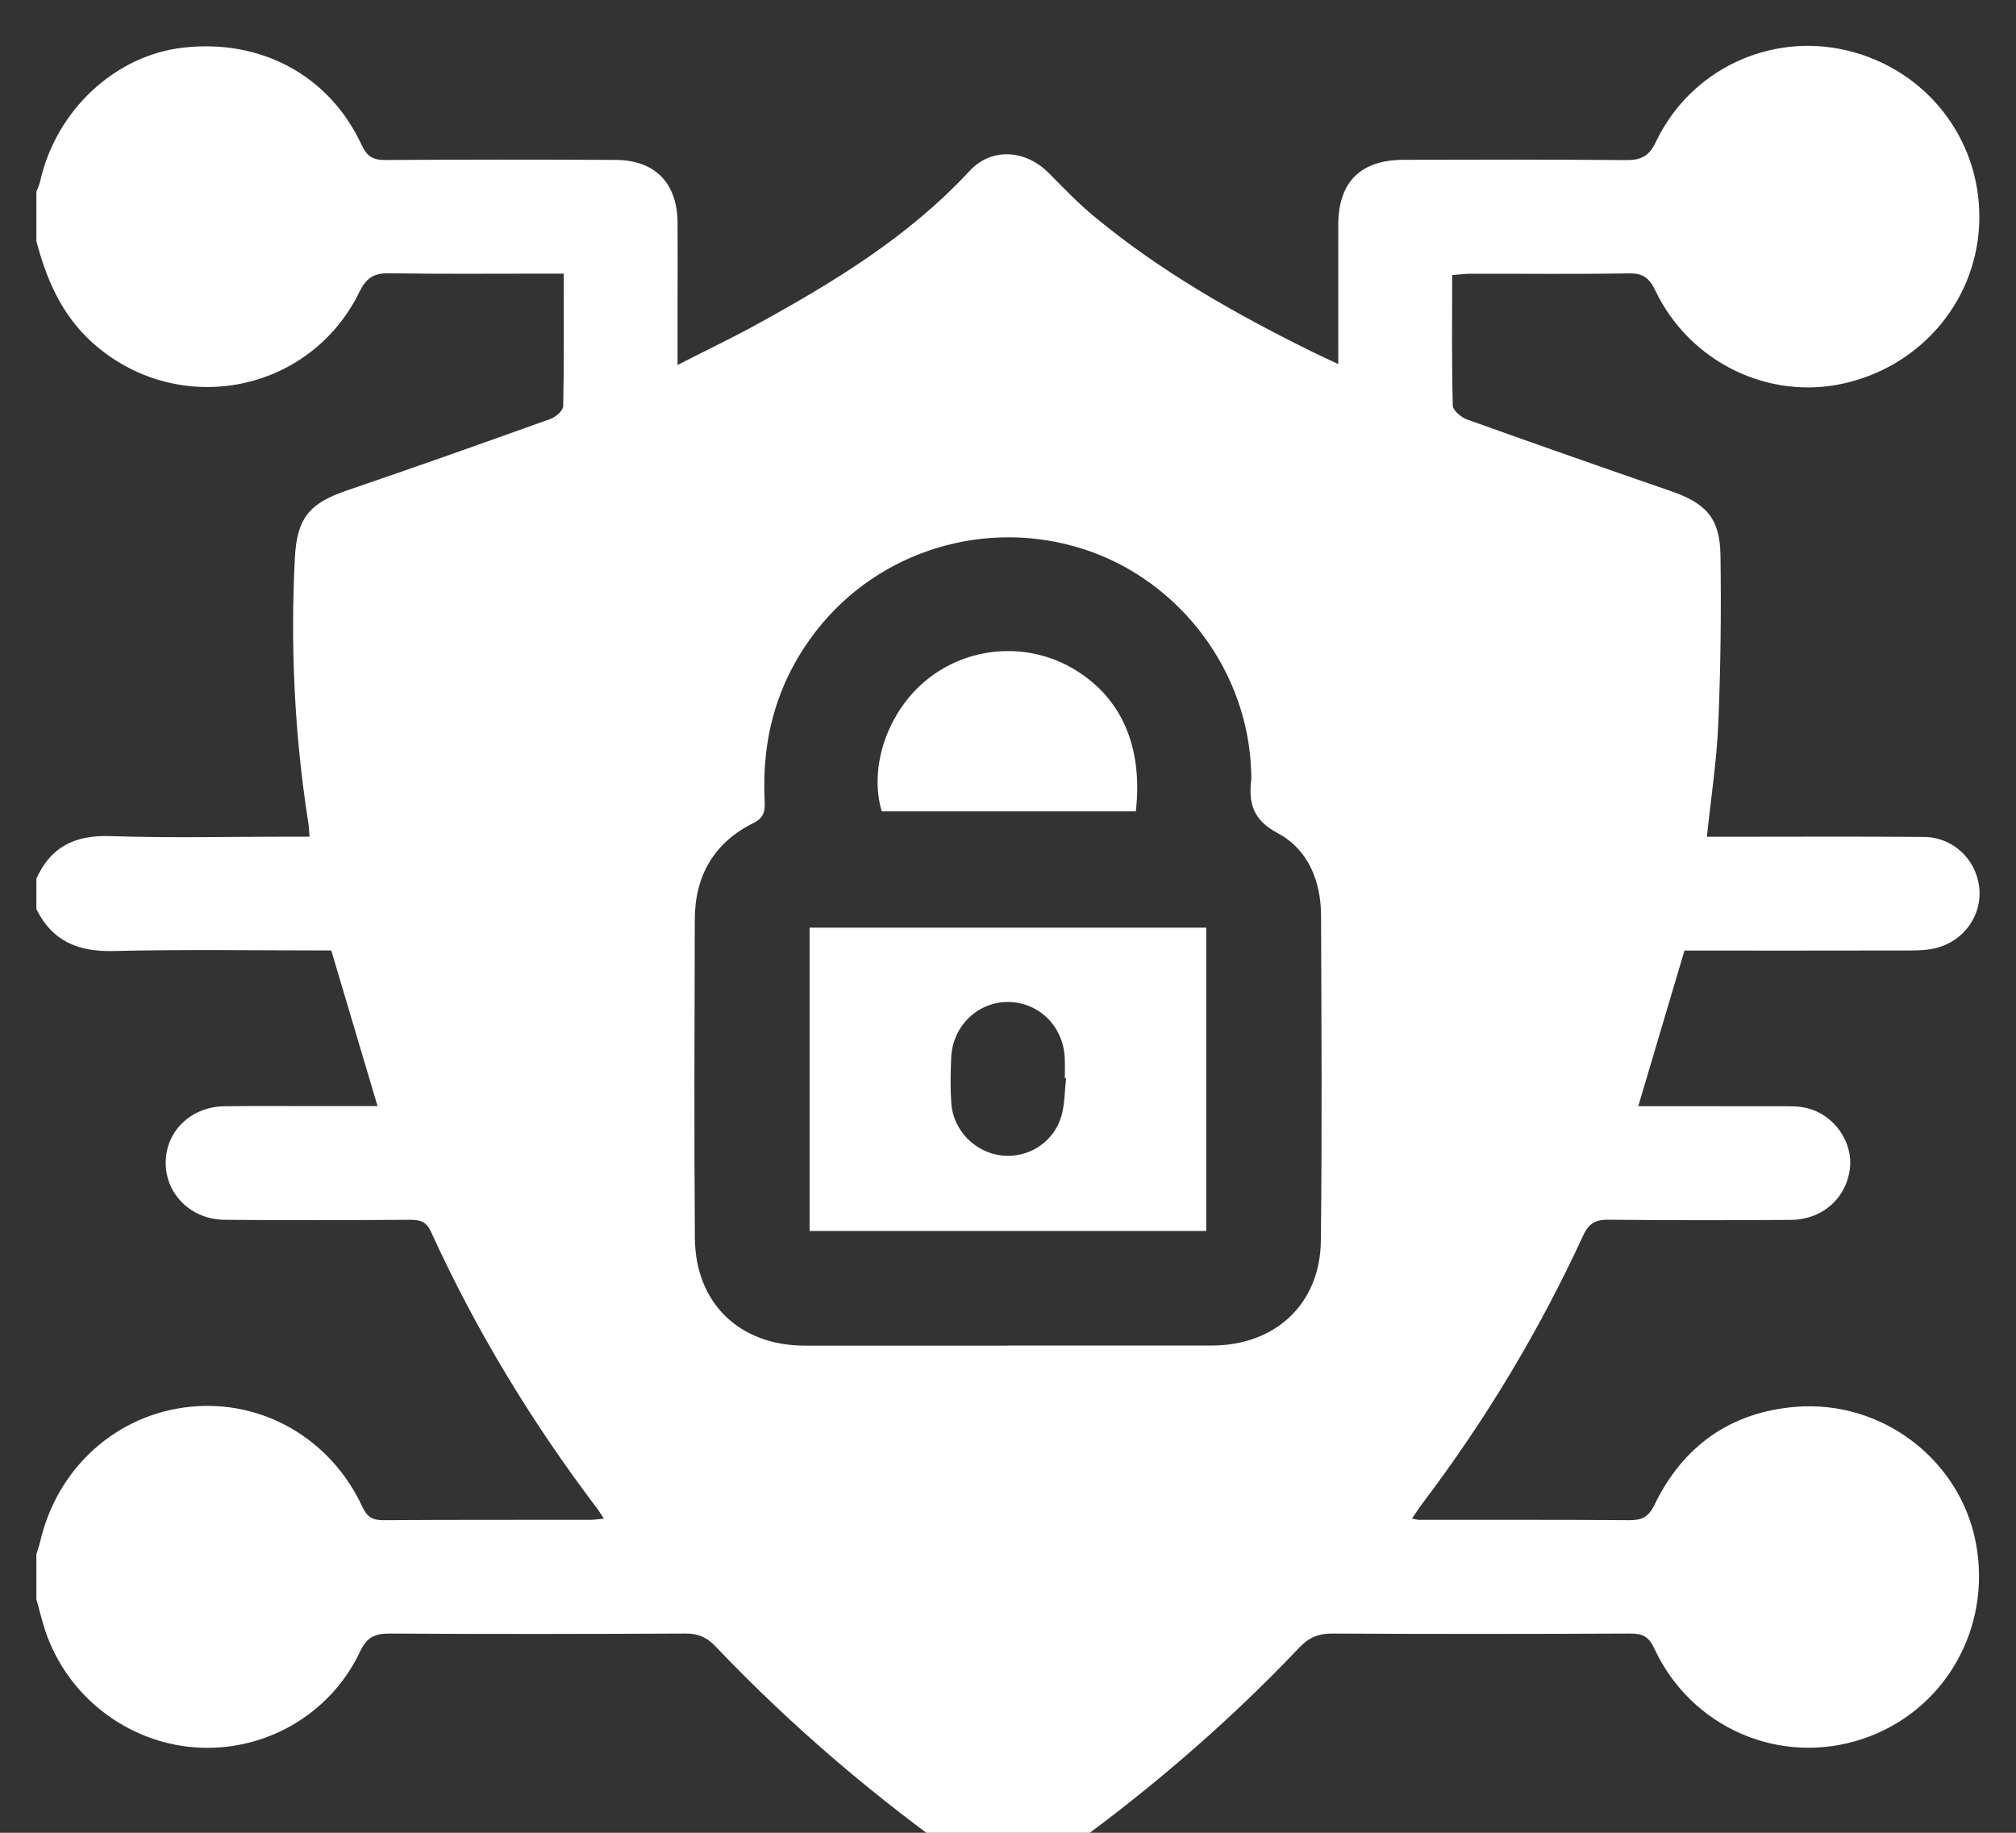
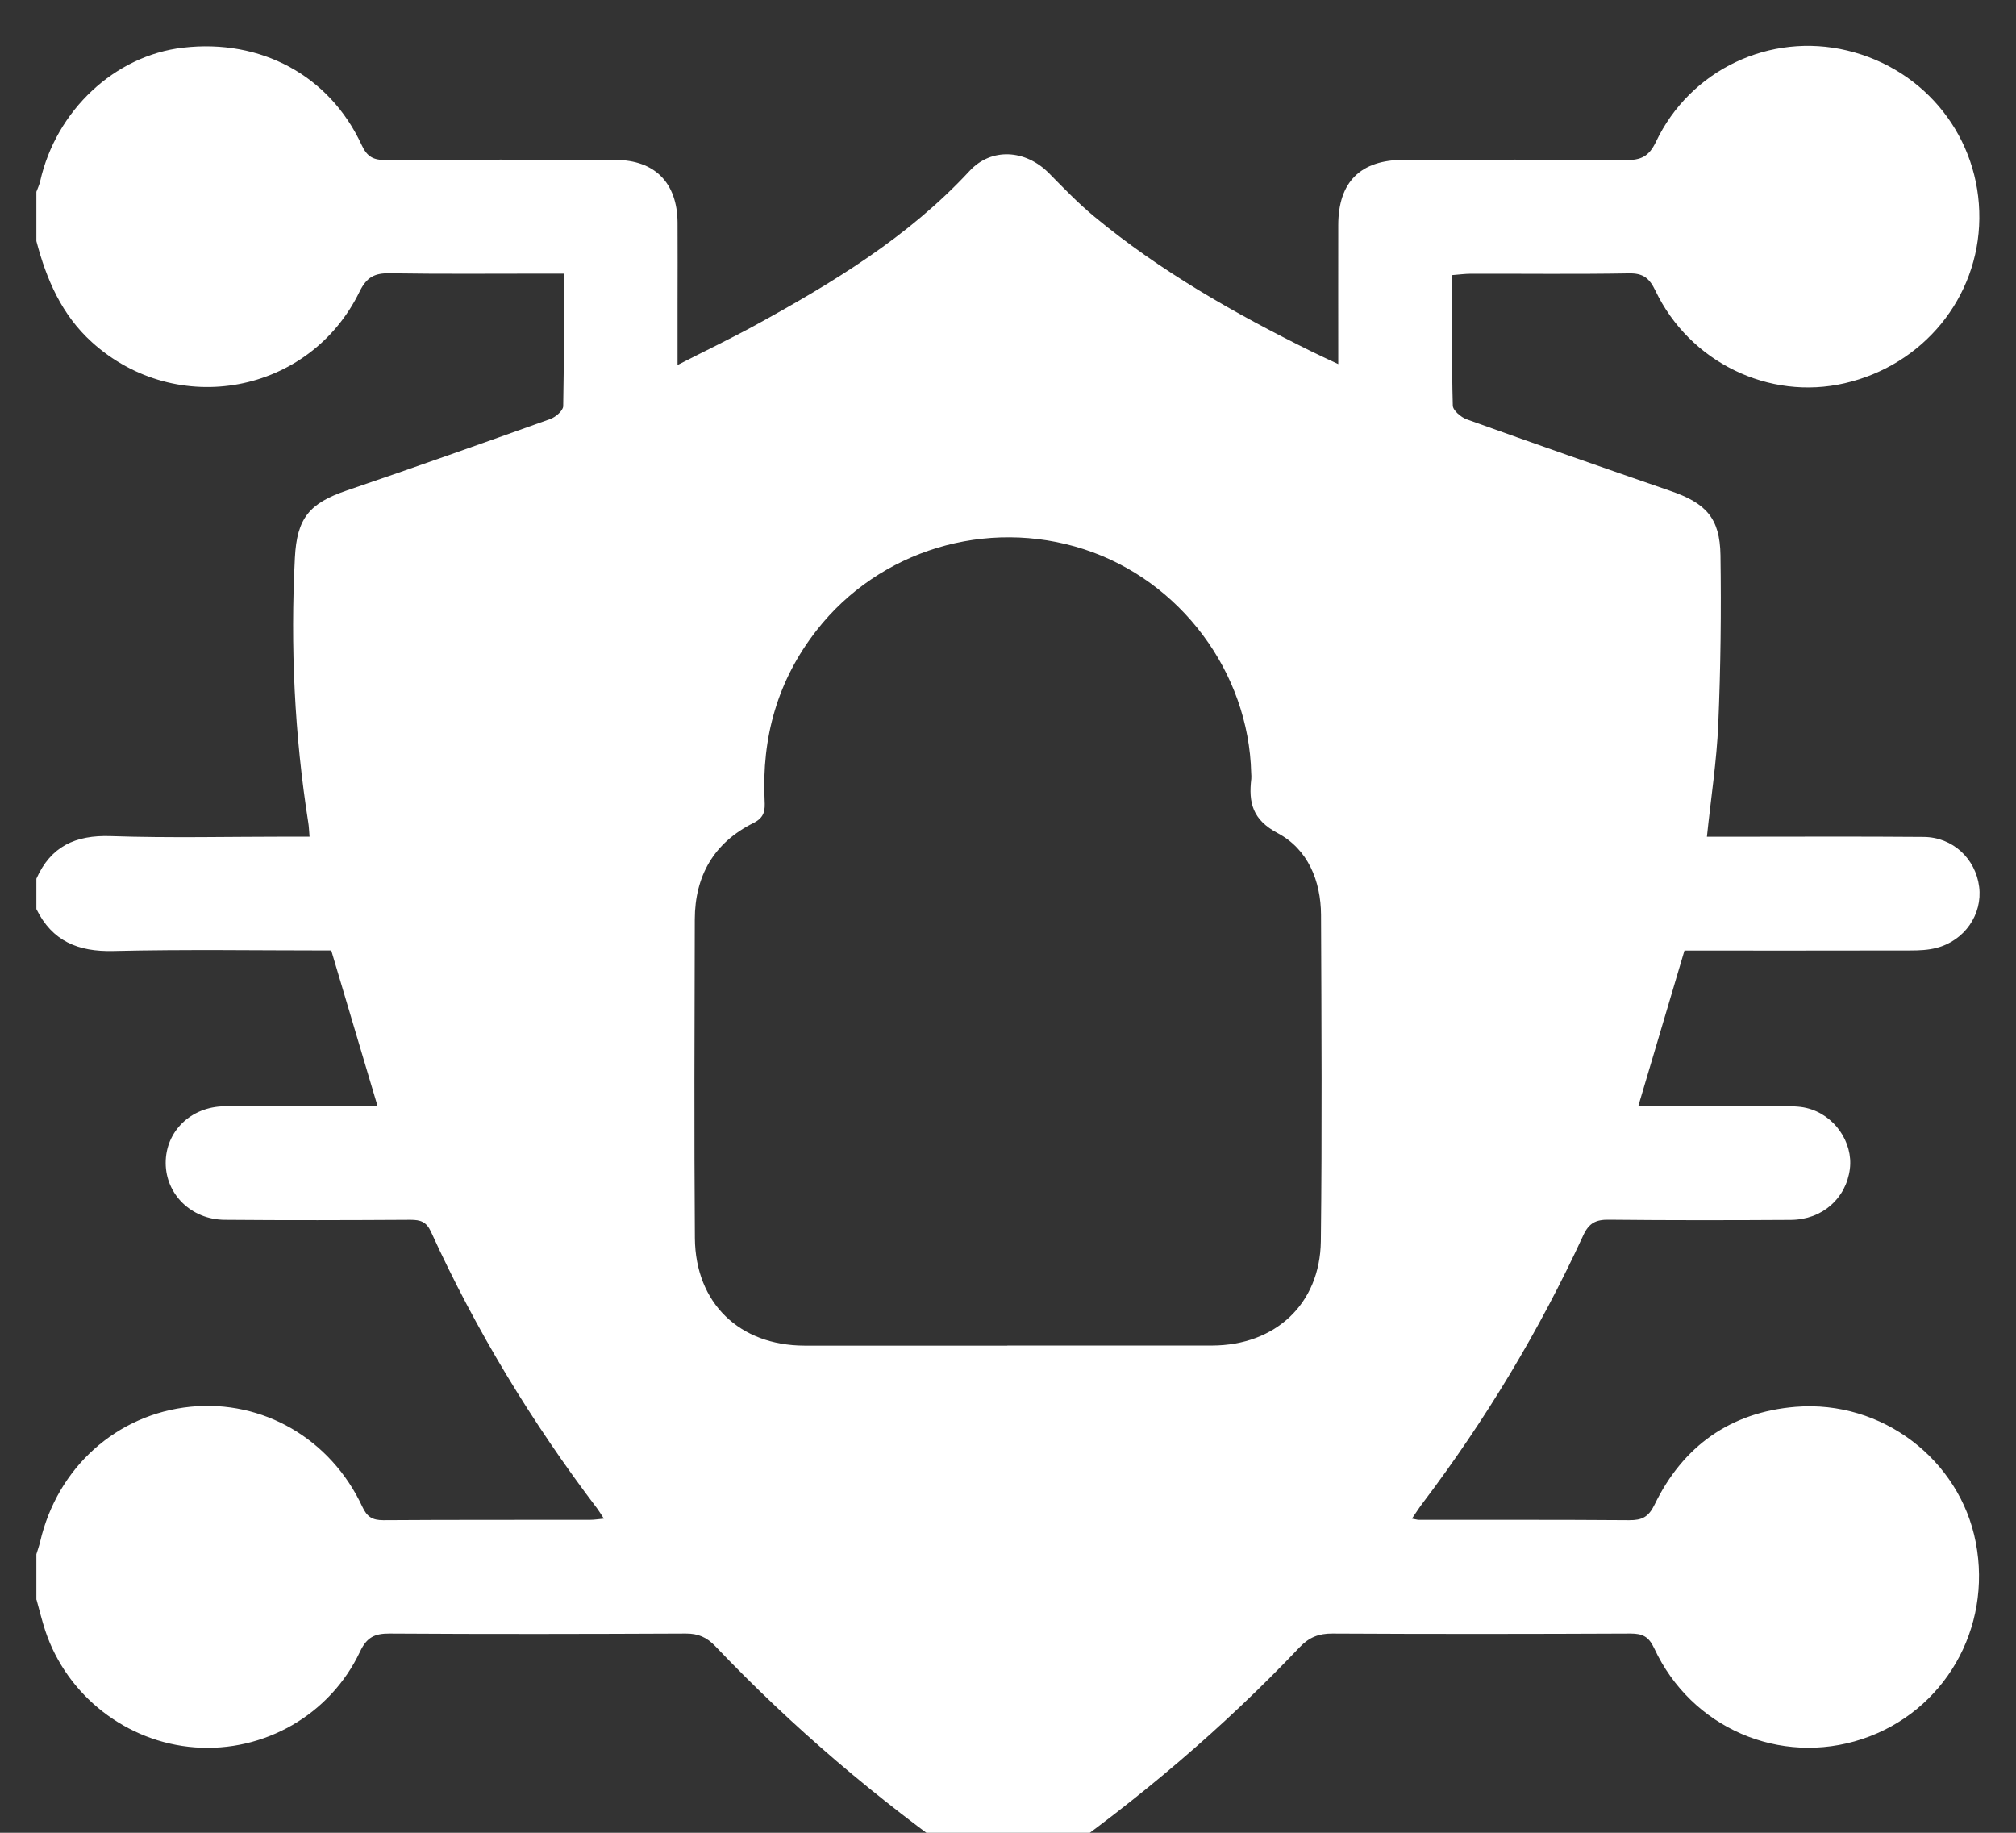
<svg xmlns="http://www.w3.org/2000/svg" width="22" height="20" viewBox="0 0 22 20" fill="none">
  <rect x="0" y="0" width="22" height="20" fill="#333333" stroke="none" />
  <g clip-path="url(#clip0_1_68)">
    <path d="M0.397 17.457C0.397 17.292 0.397 17.126 0.397 16.96C0.411 16.915 0.427 16.87 0.438 16.824C0.625 16.015 1.273 15.432 2.079 15.351C2.866 15.272 3.609 15.7 3.954 16.442C4.005 16.553 4.064 16.589 4.183 16.589C4.935 16.584 5.688 16.586 6.439 16.585C6.483 16.585 6.527 16.578 6.59 16.572C6.557 16.522 6.54 16.493 6.52 16.466C5.805 15.524 5.194 14.518 4.703 13.441C4.653 13.332 4.588 13.311 4.48 13.311C3.804 13.315 3.127 13.317 2.451 13.311C2.087 13.308 1.809 13.033 1.808 12.691C1.807 12.347 2.081 12.077 2.449 12.072C2.752 12.067 3.056 12.071 3.359 12.07C3.61 12.07 3.861 12.07 4.12 12.07C3.947 11.489 3.783 10.936 3.615 10.372C2.821 10.372 2.028 10.359 1.235 10.378C0.853 10.387 0.569 10.271 0.397 9.92V9.589C0.554 9.236 0.823 9.111 1.207 9.124C1.855 9.146 2.504 9.13 3.152 9.13C3.225 9.13 3.297 9.13 3.378 9.13C3.372 9.058 3.371 9.017 3.364 8.976C3.214 8.019 3.168 7.055 3.218 6.087C3.24 5.653 3.377 5.492 3.783 5.353C4.526 5.1 5.266 4.837 6.006 4.572C6.064 4.551 6.144 4.482 6.146 4.433C6.156 3.959 6.152 3.485 6.152 2.986C6.057 2.986 5.983 2.986 5.909 2.986C5.357 2.986 4.805 2.991 4.253 2.982C4.09 2.979 4.002 3.023 3.925 3.18C3.38 4.302 1.927 4.57 1.003 3.734C0.672 3.434 0.507 3.049 0.397 2.631C0.397 2.452 0.397 2.272 0.397 2.093C0.411 2.055 0.429 2.018 0.438 1.979C0.611 1.206 1.252 0.605 1.998 0.52C2.846 0.422 3.595 0.823 3.946 1.581C4.006 1.711 4.074 1.747 4.209 1.746C5.044 1.741 5.879 1.741 6.715 1.745C7.147 1.746 7.391 1.996 7.394 2.429C7.396 2.719 7.394 3.009 7.394 3.299C7.394 3.515 7.394 3.731 7.394 3.983C7.702 3.825 7.975 3.695 8.24 3.55C9.089 3.085 9.913 2.586 10.58 1.866C10.819 1.607 11.191 1.632 11.446 1.889C11.606 2.051 11.764 2.216 11.939 2.361C12.66 2.959 13.469 3.418 14.306 3.832C14.396 3.877 14.488 3.918 14.604 3.973C14.604 3.445 14.603 2.95 14.604 2.455C14.605 1.985 14.846 1.745 15.32 1.744C16.128 1.742 16.935 1.74 17.742 1.747C17.905 1.748 17.994 1.709 18.07 1.549C18.445 0.759 19.318 0.35 20.157 0.551C21.017 0.756 21.609 1.51 21.6 2.386C21.591 3.248 20.988 3.985 20.131 4.182C19.306 4.373 18.439 3.954 18.065 3.172C17.999 3.034 17.93 2.98 17.775 2.983C17.202 2.993 16.629 2.986 16.056 2.987C15.99 2.987 15.925 2.996 15.847 3.002C15.847 3.49 15.841 3.958 15.854 4.426C15.855 4.478 15.943 4.553 16.006 4.576C16.744 4.841 17.486 5.101 18.228 5.357C18.618 5.491 18.769 5.654 18.775 6.059C18.784 6.673 18.777 7.287 18.751 7.9C18.734 8.304 18.671 8.706 18.627 9.131C18.71 9.131 18.784 9.131 18.859 9.131C19.57 9.131 20.281 9.127 20.992 9.133C21.309 9.135 21.559 9.369 21.598 9.677C21.636 9.978 21.439 10.265 21.132 10.344C21.041 10.368 20.942 10.372 20.846 10.372C20.025 10.374 19.204 10.373 18.382 10.373C18.213 10.942 18.048 11.499 17.878 12.071C18.413 12.071 18.93 12.071 19.448 12.072C19.537 12.072 19.629 12.07 19.715 12.091C20.016 12.163 20.224 12.462 20.187 12.756C20.146 13.078 19.886 13.309 19.544 13.312C18.882 13.316 18.219 13.317 17.557 13.31C17.416 13.308 17.34 13.345 17.277 13.482C16.799 14.519 16.214 15.492 15.525 16.403C15.486 16.454 15.452 16.508 15.408 16.572C15.454 16.58 15.467 16.585 15.481 16.585C16.247 16.586 17.013 16.583 17.779 16.589C17.918 16.59 17.99 16.555 18.056 16.419C18.366 15.779 18.886 15.41 19.595 15.352C20.537 15.275 21.387 15.928 21.561 16.831C21.742 17.772 21.217 18.68 20.322 18.977C19.426 19.274 18.456 18.857 18.053 17.989C17.992 17.858 17.925 17.826 17.792 17.826C16.708 17.831 15.625 17.832 14.541 17.826C14.39 17.825 14.286 17.867 14.182 17.976C13.348 18.855 12.427 19.634 11.437 20.331C11.116 20.557 10.886 20.555 10.566 20.331C9.569 19.631 8.645 18.846 7.805 17.963C7.712 17.866 7.618 17.825 7.483 17.826C6.406 17.831 5.33 17.833 4.253 17.826C4.089 17.825 4.003 17.866 3.929 18.023C3.603 18.714 2.881 19.124 2.127 19.068C1.383 19.013 0.73 18.505 0.494 17.795C0.458 17.684 0.43 17.571 0.399 17.458L0.397 17.457ZM10.992 14.683C11.737 14.683 12.483 14.684 13.228 14.683C13.916 14.681 14.405 14.23 14.414 13.545C14.428 12.358 14.421 11.171 14.416 9.984C14.414 9.61 14.272 9.267 13.944 9.092C13.668 8.946 13.624 8.759 13.655 8.499C13.657 8.478 13.655 8.457 13.654 8.437C13.628 7.335 12.882 6.336 11.83 5.994C10.764 5.648 9.594 6.005 8.912 6.878C8.484 7.426 8.311 8.047 8.344 8.734C8.349 8.838 8.347 8.919 8.222 8.981C7.793 9.194 7.583 9.556 7.582 10.033C7.579 11.192 7.574 12.352 7.583 13.511C7.589 14.221 8.07 14.682 8.778 14.684C9.517 14.685 10.255 14.684 10.993 14.684L10.992 14.683Z" fill="white" />
-     <path d="M13.163 10.123V13.433H8.835V10.123H13.163ZM11.634 11.768C11.63 11.768 11.625 11.767 11.62 11.766C11.62 11.691 11.623 11.615 11.619 11.54C11.602 11.199 11.339 10.94 11.008 10.934C10.672 10.929 10.394 11.195 10.38 11.543C10.373 11.708 10.37 11.874 10.381 12.038C10.402 12.337 10.644 12.58 10.938 12.61C11.227 12.639 11.502 12.463 11.584 12.174C11.62 12.045 11.618 11.903 11.634 11.768Z" fill="white" />
-     <path d="M12.395 8.854H9.622C9.478 8.367 9.688 7.761 10.117 7.415C10.563 7.056 11.19 7.004 11.687 7.283C12.226 7.587 12.477 8.132 12.395 8.854Z" fill="white" />
  </g>
  <defs>
    <clipPath id="clip0_1_68">
      <rect width="22" height="20" fill="white" />
    </clipPath>
  </defs>
</svg>